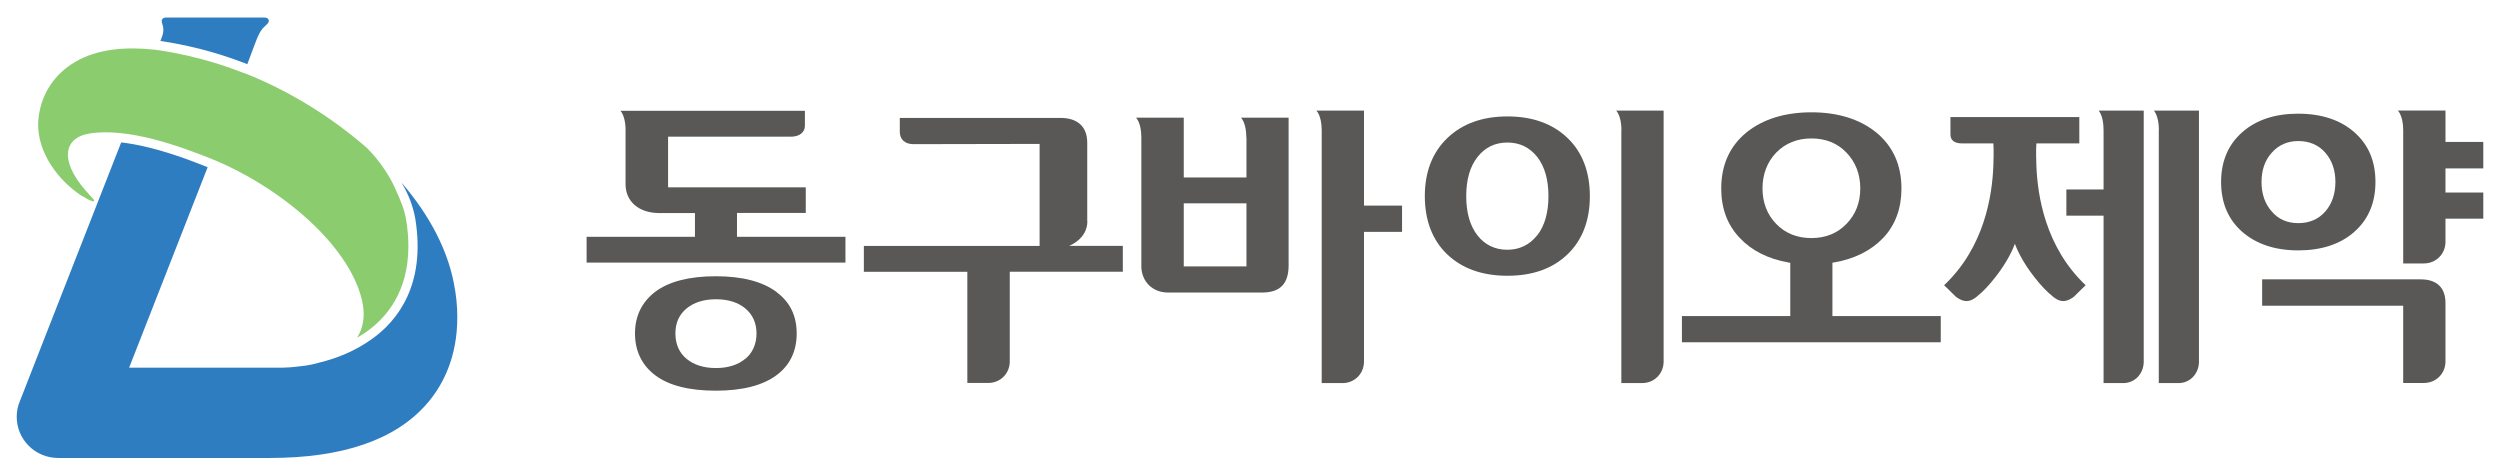
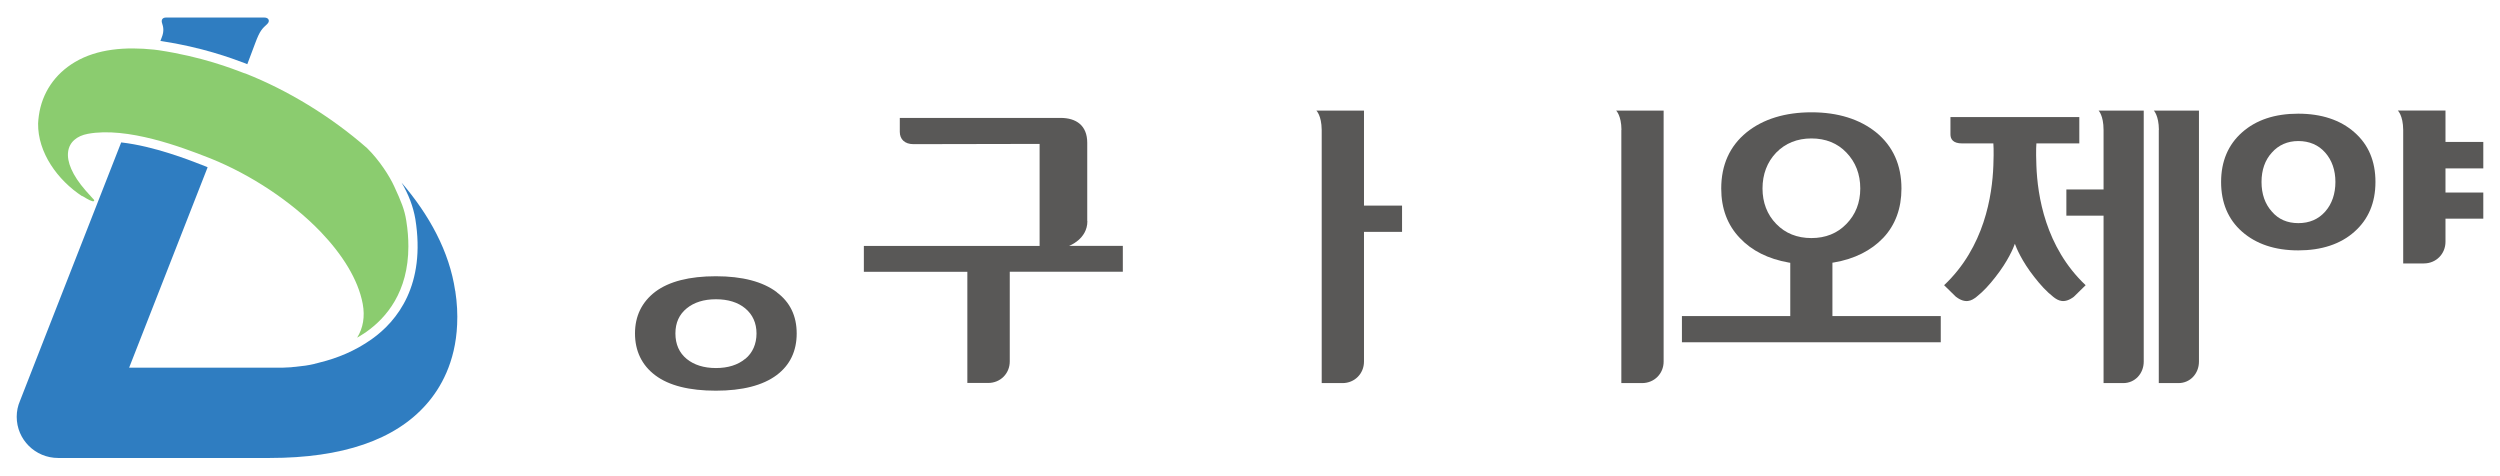
<svg xmlns="http://www.w3.org/2000/svg" version="1.1" viewBox="0 0 262.878 50">
  <defs>
    <style>
      .cls-1 {
        fill: #8bcc6f;
      }

      .cls-2 {
        fill: #2f7dc1;
      }

      .cls-3 {
        fill: #595857;
      }
    </style>
  </defs>
  <g>
    <g id="Layer_1">
      <g id="Layer_1-2" data-name="Layer_1">
        <g id="_x31_6">
          <path class="cls-2" d="M16.875,4.303c4.394.667,7.442,1.805,8.907,2.354l.222.092c.275-.706.602-1.596.837-2.223.484-1.308.732-1.517,1.256-2.001.314-.288.183-.68-.301-.68h-10.345c-.379,0-.523.262-.405.602.118.353.235.811-.039,1.491-.052.118-.092.248-.144.379h.013v-.013Z" />
          <path class="cls-3" d="M114.325,23.254v-8.24c0-1.805-1.138-2.616-2.812-2.616h-16.898v1.465c0,.772.51,1.295,1.439,1.295,3.597,0,13.262-.026,13.262-.026v10.725h-18.48v2.72h10.882v11.692h2.184c1.308,0,2.276-1.007,2.276-2.263v-9.43h11.889v-2.72h-5.663s1.936-.693,1.936-2.603c0,0-.013,0-.013,0Z" />
-           <path class="cls-3" d="M131.066,14.439v4.224h-6.592v-6.291h-5.022s.562.523.562,2.066v13.55c0,1.609,1.177,2.773,2.799,2.773h9.888c1.91,0,2.799-.916,2.799-2.877v-15.511h-5.009s.562.523.562,2.066h.013ZM131.066,28.015h-6.592v-6.631h6.592v6.631Z" />
          <path class="cls-3" d="M81.68,30.722c-1.478-1.112-3.623-1.674-6.409-1.674s-4.918.549-6.356,1.622c-1.426,1.086-2.145,2.563-2.145,4.394s.719,3.348,2.145,4.408c1.426,1.072,3.571,1.609,6.356,1.609s4.944-.549,6.409-1.648c1.386-1.046,2.093-2.511,2.093-4.368s-.706-3.296-2.093-4.329h0v-.013ZM78.358,37.732c-.772.641-1.805.968-3.074.968s-2.302-.327-3.074-.955h0c-.785-.641-1.19-1.543-1.19-2.681s.405-2.001,1.19-2.642c.772-.628,1.792-.955,3.074-.955s2.315.327,3.074.955c.785.654,1.19,1.543,1.19,2.642s-.405,2.04-1.19,2.681h0v-.013Z" />
-           <path class="cls-3" d="M77.495,22.391h7.233v-2.694h-14.478v-5.323h12.909c.85,0,1.478-.419,1.478-1.151v-1.569h-19.396s.484.471.536,1.805v5.912c0,1.753,1.321,3.034,3.571,3.034h3.727v2.498h-11.392v2.707h27.217v-2.707h-11.405v-2.498h0v-.013Z" />
          <path class="cls-3" d="M226.999,13.654v26.629h2.066c1.242,0,2.158-1.007,2.158-2.263V11.627h-4.748s.523.51.536,2.027h-.013Z" />
          <path class="cls-3" d="M247.572,24.366c1.465-1.295,2.21-3.047,2.21-5.232s-.732-3.924-2.21-5.218c-1.465-1.295-3.453-1.962-5.912-1.962s-4.421.654-5.899,1.962c-1.465,1.295-2.21,3.047-2.21,5.218s.732,3.937,2.21,5.232,3.453,1.962,5.899,1.962,4.447-.654,5.912-1.962ZM237.802,19.134c0-1.256.366-2.302,1.086-3.087.706-.798,1.648-1.216,2.786-1.216s2.119.405,2.825,1.216c.706.798,1.072,1.844,1.072,3.087s-.366,2.315-1.072,3.113c-.719.811-1.661,1.216-2.825,1.216s-2.093-.405-2.786-1.216c-.719-.798-1.086-1.844-1.086-3.113Z" />
          <path class="cls-3" d="M221.192,13.654v6.265h-3.911v2.76h3.911v17.604h2.066c1.242,0,2.158-1.007,2.158-2.263V11.627h-4.748s.523.51.523,2.027h0Z" />
-           <path class="cls-3" d="M254.556,29.375h-16.689v2.773h14.831v8.122h2.171c1.308,0,2.276-1.007,2.276-2.263v-6.16c0-1.543-.863-2.472-2.59-2.472h0Z" />
          <path class="cls-3" d="M261.122,17.695v-2.773h-3.976v-3.296h-5.009s.549.51.562,2.027v14.047h2.171c1.308,0,2.276-1.02,2.276-2.276v-2.433h3.976v-2.747h-3.976v-2.537h3.976v-.013Z" />
          <path class="cls-3" d="M192.681,27.622l.17-.026c2.158-.366,3.911-1.256,5.179-2.59,1.269-1.347,1.91-3.1,1.91-5.179,0-2.472-.889-4.46-2.668-5.912-1.726-1.386-4.015-2.106-6.788-2.106s-5.088.706-6.827,2.106c-1.779,1.452-2.668,3.427-2.668,5.912,0,2.093.654,3.845,1.962,5.205,1.256,1.334,2.982,2.197,5.14,2.577l.157.026v5.598h-11.392v2.76h27.217v-2.76h-11.392v-5.598h0v-.013ZM186.769,23.542c-.955-.981-1.439-2.25-1.439-3.727s.484-2.773,1.439-3.767c.955-.981,2.21-1.491,3.701-1.491s2.747.497,3.688,1.491c.955.994,1.452,2.263,1.452,3.767s-.497,2.747-1.452,3.727c-.955.994-2.197,1.491-3.688,1.491s-2.747-.497-3.701-1.491Z" />
-           <path class="cls-3" d="M158.505,12.242c-2.616,0-4.735.759-6.317,2.276-1.569,1.504-2.367,3.557-2.367,6.108s.798,4.63,2.354,6.121c1.569,1.491,3.688,2.25,6.33,2.25s4.748-.745,6.317-2.25c1.556-1.491,2.354-3.557,2.354-6.121s-.798-4.643-2.354-6.121c-1.569-1.504-3.688-2.263-6.317-2.263ZM161.631,24.745c-.798,1.007-1.857,1.517-3.139,1.517s-2.354-.51-3.139-1.517-1.177-2.393-1.177-4.12.392-3.113,1.19-4.12c.785-1.007,1.844-1.517,3.139-1.517s2.341.51,3.139,1.517c.785,1.007,1.177,2.393,1.177,4.12s-.392,3.113-1.177,4.12h-.013Z" />
          <path class="cls-3" d="M170.486,13.654v26.629h2.171c1.308,0,2.276-1.007,2.276-2.263V11.627h-4.996s.549.51.562,2.027h-.013Z" />
          <path class="cls-3" d="M143.426,11.627h-5.009s.549.51.562,2.027v26.629h2.184c1.295,0,2.263-1.007,2.263-2.263v-13.641h4.002v-2.76h-4.002v-9.992Z" />
          <path class="cls-3" d="M214.13,15.08h4.512v-2.773h-13.55v1.818c0,.51.275.955,1.229.955h3.283s.065.641,0,2.341c-.118,3.126-.929,8.567-5.179,12.569.144.131.706.693,1.242,1.216,1.007.759,1.648.419,2.158.013.732-.575,1.36-1.269,2.001-2.093,1.321-1.674,1.896-3.074,2.04-3.492.144.405.719,1.818,2.04,3.492.654.837,1.269,1.517,2.001,2.093.51.405,1.151.745,2.158-.013.523-.523,1.099-1.072,1.242-1.216-4.251-4.015-5.062-9.443-5.179-12.569-.065-1.7,0-2.341,0-2.341h0Z" />
          <path class="cls-1" d="M8.661,20.612c.615.379,1.072.628,1.203.536.105-.065.026-.144-.118-.288-.209-.222-.248-.262-.719-.798-2.93-3.348-2.119-5.559.209-5.99,4.146-.772,9.901,1.413,12.7,2.511.078.026.157.065.235.092h0c4.185,1.687,8.449,4.486,11.536,7.69,2.289,2.393,3.95,5.009,4.434,7.586.248,1.347.039,2.55-.589,3.557.327-.196.654-.392.955-.602,2.119-1.491,4.434-4.211,4.434-8.998,0-.837-.065-1.739-.222-2.707-.183-1.164-.523-1.988-1.282-3.636-.471-1.033-1.543-2.72-2.838-3.989-3.871-3.4-8.436-6.121-12.726-7.821-.039-.013-.092-.026-.144-.052h-.026c-1.347-.51-4.421-1.726-8.998-2.42-.17-.026-.34-.039-.51-.065-2.982-.314-5.964-.092-8.318,1.308-2.119,1.256-3.466,3.257-3.793,5.637-.039.288-.065.549-.078.824-.039,3.047,2.04,5.951,4.643,7.651v-.026h.013Z" />
          <path class="cls-2" d="M47.859,30.565c-.602-4.107-2.72-7.965-5.637-11.366.745,1.242,1.229,2.537,1.452,3.832,1.112,6.919-1.87,10.712-4.604,12.647-1.739,1.229-3.61,1.988-5.428,2.433-.131.039-.262.065-.392.105-.065,0-.131.039-.196.052-.602.144-1.256.235-1.962.301-.17,0-.34.039-.51.052h-.026c-.275,0-.549.039-.811.039H13.579c2.106-5.362,4.761-12.15,8.253-21.07-.026,0-.052-.026-.078-.039l-.157-.065c-1.661-.654-5.388-2.119-8.854-2.511l-7.978,20.364h0c-1.36,3.466-2.668,6.827-2.668,6.827-.222.51-.34,1.072-.34,1.661,0,2.393,1.949,4.329,4.355,4.329h22.26c7.638,0,13.183-1.896,16.479-5.663,1.465-1.661,3.047-4.381,3.217-8.37.052-1.086,0-2.25-.196-3.531h0l-.013-.026Z" />
        </g>
      </g>
    </g>
  </g>
</svg>